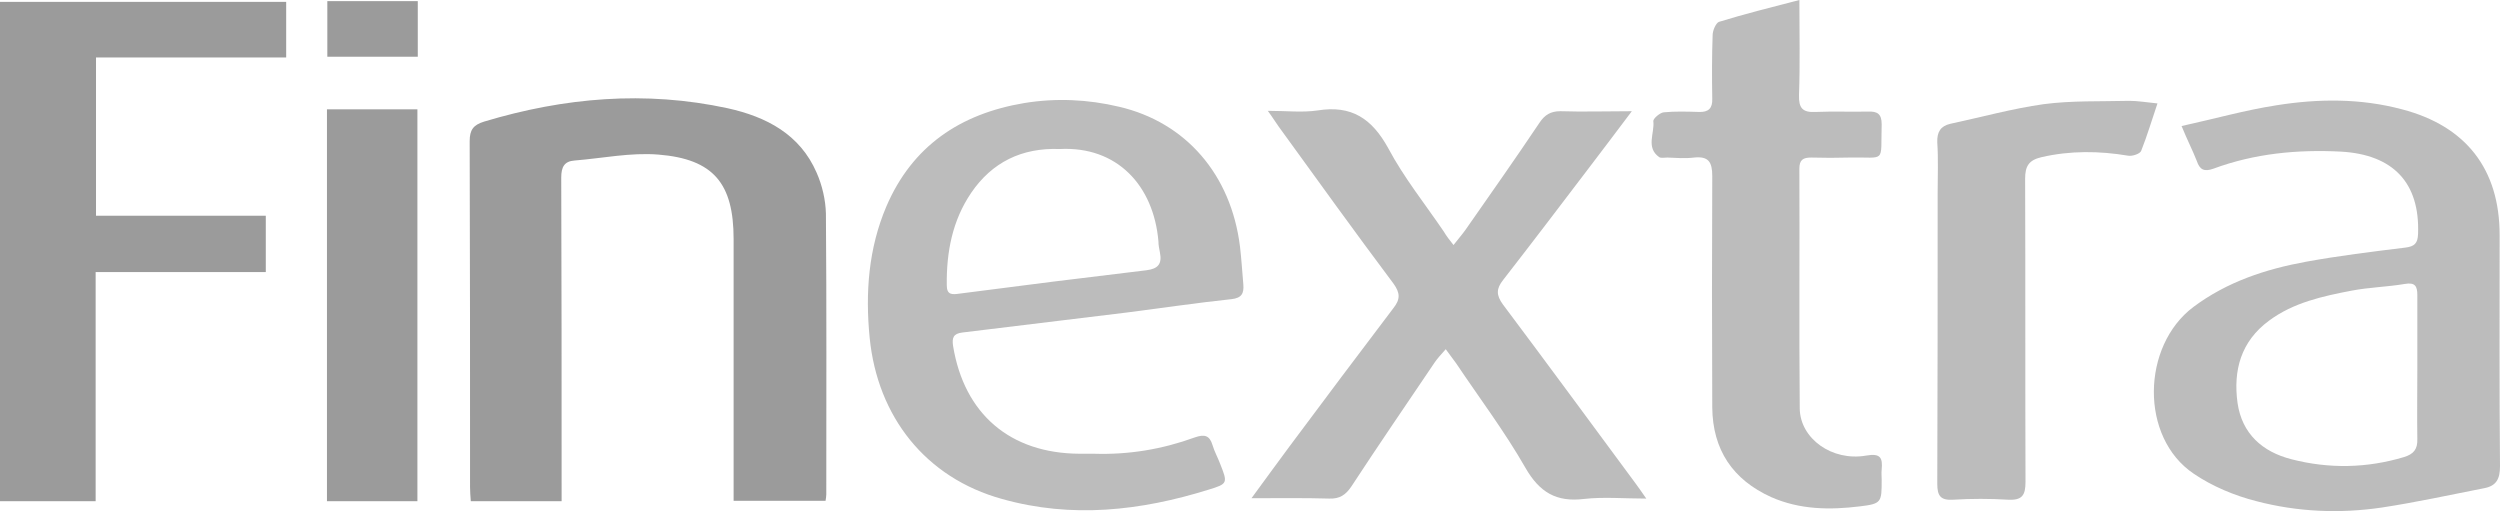
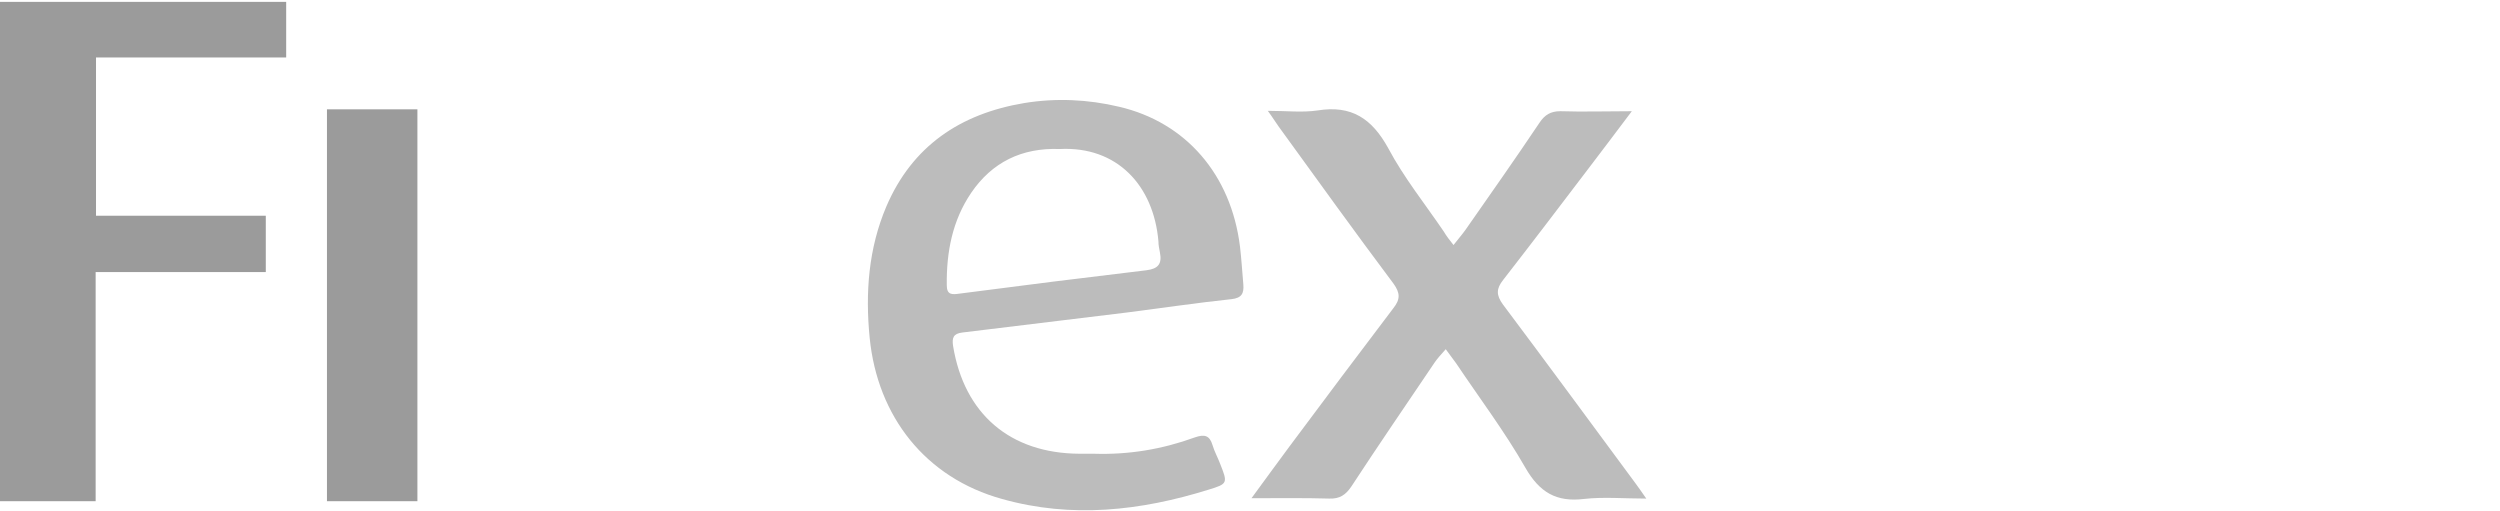
<svg xmlns="http://www.w3.org/2000/svg" version="1.1" id="Layer_1" x="0px" y="0px" viewBox="0 0 674.4 137.9" style="enable-background:new 0 0 674.4 137.9;" xml:space="preserve">
  <style type="text/css">
	.st0{fill:#9B9B9B;}
	.st1{fill:#BCBCBC;}
</style>
  <g id="mqYpEf_1_">
    <g>
-       <path class="st0" d="M151.5,135.2c-8.3,0-16.2,0-24.5,0c-0.1-1.4-0.2-2.6-0.2-3.8c0-31.1,0-62.2-0.1-93.3c0-3.1,1-4.4,3.9-5.3    c21.6-6.5,43.5-8.4,65.7-3.6c10.4,2.3,19.5,7,24,17.4c1.5,3.4,2.4,7.3,2.5,11c0.2,25.2,0.1,50.5,0.1,75.8c0,0.5-0.1,1-0.2,1.7    c-8.2,0-16.4,0-24.8,0c0-1.7,0-3,0-4.4c0-22.1,0-44.2,0-66.2c0-15-5.4-21.6-20.3-22.8c-7.5-0.6-15.1,1-22.6,1.6    c-2.8,0.2-3.6,1.8-3.6,4.6c0.1,27.5,0.1,55.1,0.1,82.6C151.5,131.9,151.5,133.4,151.5,135.2z" />
-       <path class="st1" d="M588.5,34c9.1-2,17.2-4.3,25.6-5.6c11.3-1.8,22.7-1.9,33.9,1.1c17.2,4.5,26.3,16.1,26.3,33.9    c0,20.8-0.1,41.6,0.1,62.4c0,3.4-1,5.3-4.3,5.9c-9.2,1.8-18.3,3.8-27.5,5.2c-11.4,1.7-22.8,1.2-33.9-1.7c-5.9-1.5-11.9-4-16.9-7.4    c-14.6-9.8-14.1-34.5-0.1-45c9.1-6.8,19.5-10.2,30.4-12.2c8.8-1.6,17.7-2.7,26.7-3.8c2.6-0.3,3.4-1.2,3.5-3.7    c0.5-13.8-6.7-21.4-20.8-22.2c-11.8-0.6-23.3,0.5-34.4,4.6c-2.5,0.9-3.7,0.3-4.5-2.1C591.5,40.6,590.1,37.9,588.5,34z M652.1,99.4    c0-6.6,0-13.2,0-19.8c0-2.4-0.6-3.5-3.4-3c-4.7,0.8-9.6,0.9-14.3,1.8c-7.8,1.5-15.7,3.2-22.3,8.1c-7.6,5.6-9.7,13.4-8.5,22.2    c1.2,8.3,6.7,13.2,14.6,15.2c10.1,2.6,20.3,2.4,30.3-0.6c2.6-0.8,3.7-2.1,3.6-4.9C652,112.1,652.1,105.8,652.1,99.4z" />
      <path class="st1" d="M295.1,122.4c9.4,0.3,18.4-1.2,27.2-4.4c2.6-0.9,4-0.6,4.8,2.1c0.5,1.7,1.4,3.3,2,4.9    c2.1,5.3,2.2,5.5-3.1,7.1c-18.3,5.7-36.9,7.8-55.7,2.5c-20.6-5.7-33.6-22.2-35.7-43.5c-1.2-12.2-0.3-24.1,4.5-35.4    c7-16.3,19.9-25,37.2-27.9c8.6-1.4,17.2-1,25.6,1c18,4.2,30.2,18.3,32.6,37.7c0.4,3.4,0.6,6.8,0.9,10.2c0.2,2.4-0.4,3.7-3.2,4    c-9.4,1-18.8,2.4-28.2,3.6c-14.8,1.8-29.6,3.6-44.4,5.4c-2.5,0.3-2.8,1.5-2.5,3.6c3,18.4,15.4,29,34.1,29.1    C292.6,122.4,293.8,122.4,295.1,122.4z M285.9,40.2c-10.3-0.4-18.3,3.6-23.9,11.8c-5.1,7.5-6.7,16-6.6,24.9c0,2.7,1.4,2.6,3.5,2.3    c16.8-2.2,33.6-4.3,50.4-6.3c3.2-0.4,4.2-1.8,3.6-4.8c-0.2-1-0.4-2-0.4-3C311.2,50,301.3,39.4,285.9,40.2z" />
      <path class="st0" d="M25.9,58.2c15.3,0,30.4,0,45.8,0c0,5.1,0,9.9,0,15.2c-15.2,0-30.4,0-45.9,0c0,20.8,0,41.1,0,61.8    c-8.8,0-17.2,0-25.8,0C0,90.3,0,45.5,0,0.5c25.6,0,51.3,0,77.2,0c0,4.8,0,9.7,0,15c-17,0-34.1,0-51.3,0    C25.9,29.8,25.9,43.7,25.9,58.2z" />
      <path class="st1" d="M392.1,66.1c1.3-1.7,2.4-2.9,3.3-4.2c6.7-9.6,13.4-19.1,19.9-28.8c1.4-2.1,3-3.1,5.6-3.1    c6.2,0.2,12.4,0,19.3,0c-4.2,5.6-8,10.6-11.8,15.6c-7.6,10-15.2,20-22.9,29.9c-1.9,2.4-1.9,4.1-0.1,6.6c12,16,23.9,32.2,35.8,48.3    c0.8,1.1,1.6,2.2,2.9,4.1c-6,0-11.5-0.5-16.8,0.1c-7.5,0.9-12-1.8-15.8-8.4c-5.6-9.8-12.4-18.8-18.7-28.2    c-0.8-1.1-1.6-2.2-2.8-3.8c-1.2,1.4-2.2,2.4-3,3.6c-7.5,11.1-15.1,22.2-22.5,33.5c-1.5,2.2-3.1,3.3-5.9,3.2    c-6.7-0.2-13.4-0.1-21-0.1c3.7-5,6.9-9.5,10.2-13.9c9.3-12.5,18.7-25,28.1-37.4c1.9-2.4,1.8-4.1,0-6.6c-10.5-14-20.7-28.2-31-42.4    c-0.8-1.1-1.5-2.3-2.9-4.2c5,0,9.3,0.5,13.4-0.1c9.2-1.5,14.7,2.2,19.1,10.2c4.2,7.9,9.9,15,15,22.5    C390.2,63.7,391,64.7,392.1,66.1z" />
-       <path class="st1" d="M485.4,0c0,9.1,0.2,17.3-0.1,25.6c-0.1,3.5,0.9,4.8,4.5,4.6c4.7-0.2,9.4,0,14.1-0.1c2.5-0.1,3.7,0.6,3.7,3.4    c-0.3,10.8,1.3,8.8-8.7,9c-3.4,0.1-6.9,0.1-10.3,0c-2.2,0-3.2,0.6-3.2,3c0.1,21.6-0.1,43.1,0.1,64.7c0.1,8.1,8.7,14.3,17.9,12.7    c3.9-0.7,4.5,0.6,4.2,3.8c-0.1,0.9,0,1.8,0,2.7c0,6.1,0,6.5-5.9,7.2c-8.1,1-16.2,0.9-23.9-2.5c-10.4-4.7-15.8-12.8-15.9-24.2    c-0.1-20.8-0.1-41.6,0-62.4c0-3.8-1-5.4-4.9-5c-2.4,0.3-4.8,0.1-7.2,0c-0.8,0-1.7,0.2-2.2-0.1c-3.7-2.6-1.2-6.5-1.6-9.7    c-0.1-0.7,1.8-2.3,2.8-2.4c3.1-0.3,6.3-0.2,9.5-0.1c2.6,0.1,3.7-1,3.6-3.6c-0.1-5.7-0.1-11.4,0.1-17.1c0-1.3,0.9-3.3,1.7-3.6    C470.5,3.8,477.7,2,485.4,0z" />
-       <path class="st1" d="M582,27.9c-1.6,4.7-2.8,8.8-4.4,12.8c-0.3,0.8-2.4,1.5-3.5,1.3c-7.8-1.3-15.6-1.4-23.4,0.4    c-3.4,0.8-4.4,2.4-4.4,5.8c0.1,27.3,0,54.5,0.1,81.8c0,3.6-0.9,5-4.7,4.8c-4.9-0.3-9.9-0.3-14.8,0c-3.4,0.2-4.3-1-4.3-4.3    c0.1-26.1,0.1-52.2,0.1-78.4c0-4.6,0.2-9.1-0.1-13.7c-0.1-2.8,0.9-4.4,3.5-5c8.4-1.8,16.7-4.1,25.2-5.3c7.6-1,15.4-0.7,23.1-0.9    C576.7,27.2,578.9,27.6,582,27.9z" />
      <path class="st0" d="M88.2,29.5c8.1,0,16.1,0,24.4,0c0,35.2,0,70.3,0,105.7c-8.2,0-16.2,0-24.4,0C88.2,99.8,88.2,64.8,88.2,29.5z" />
-       <path class="st0" d="M88.3,0.3c8.3,0,16.2,0,24.4,0c0,5,0,9.9,0,15c-8.2,0-16.2,0-24.4,0C88.3,10.3,88.3,5.5,88.3,0.3z" />
    </g>
  </g>
</svg>